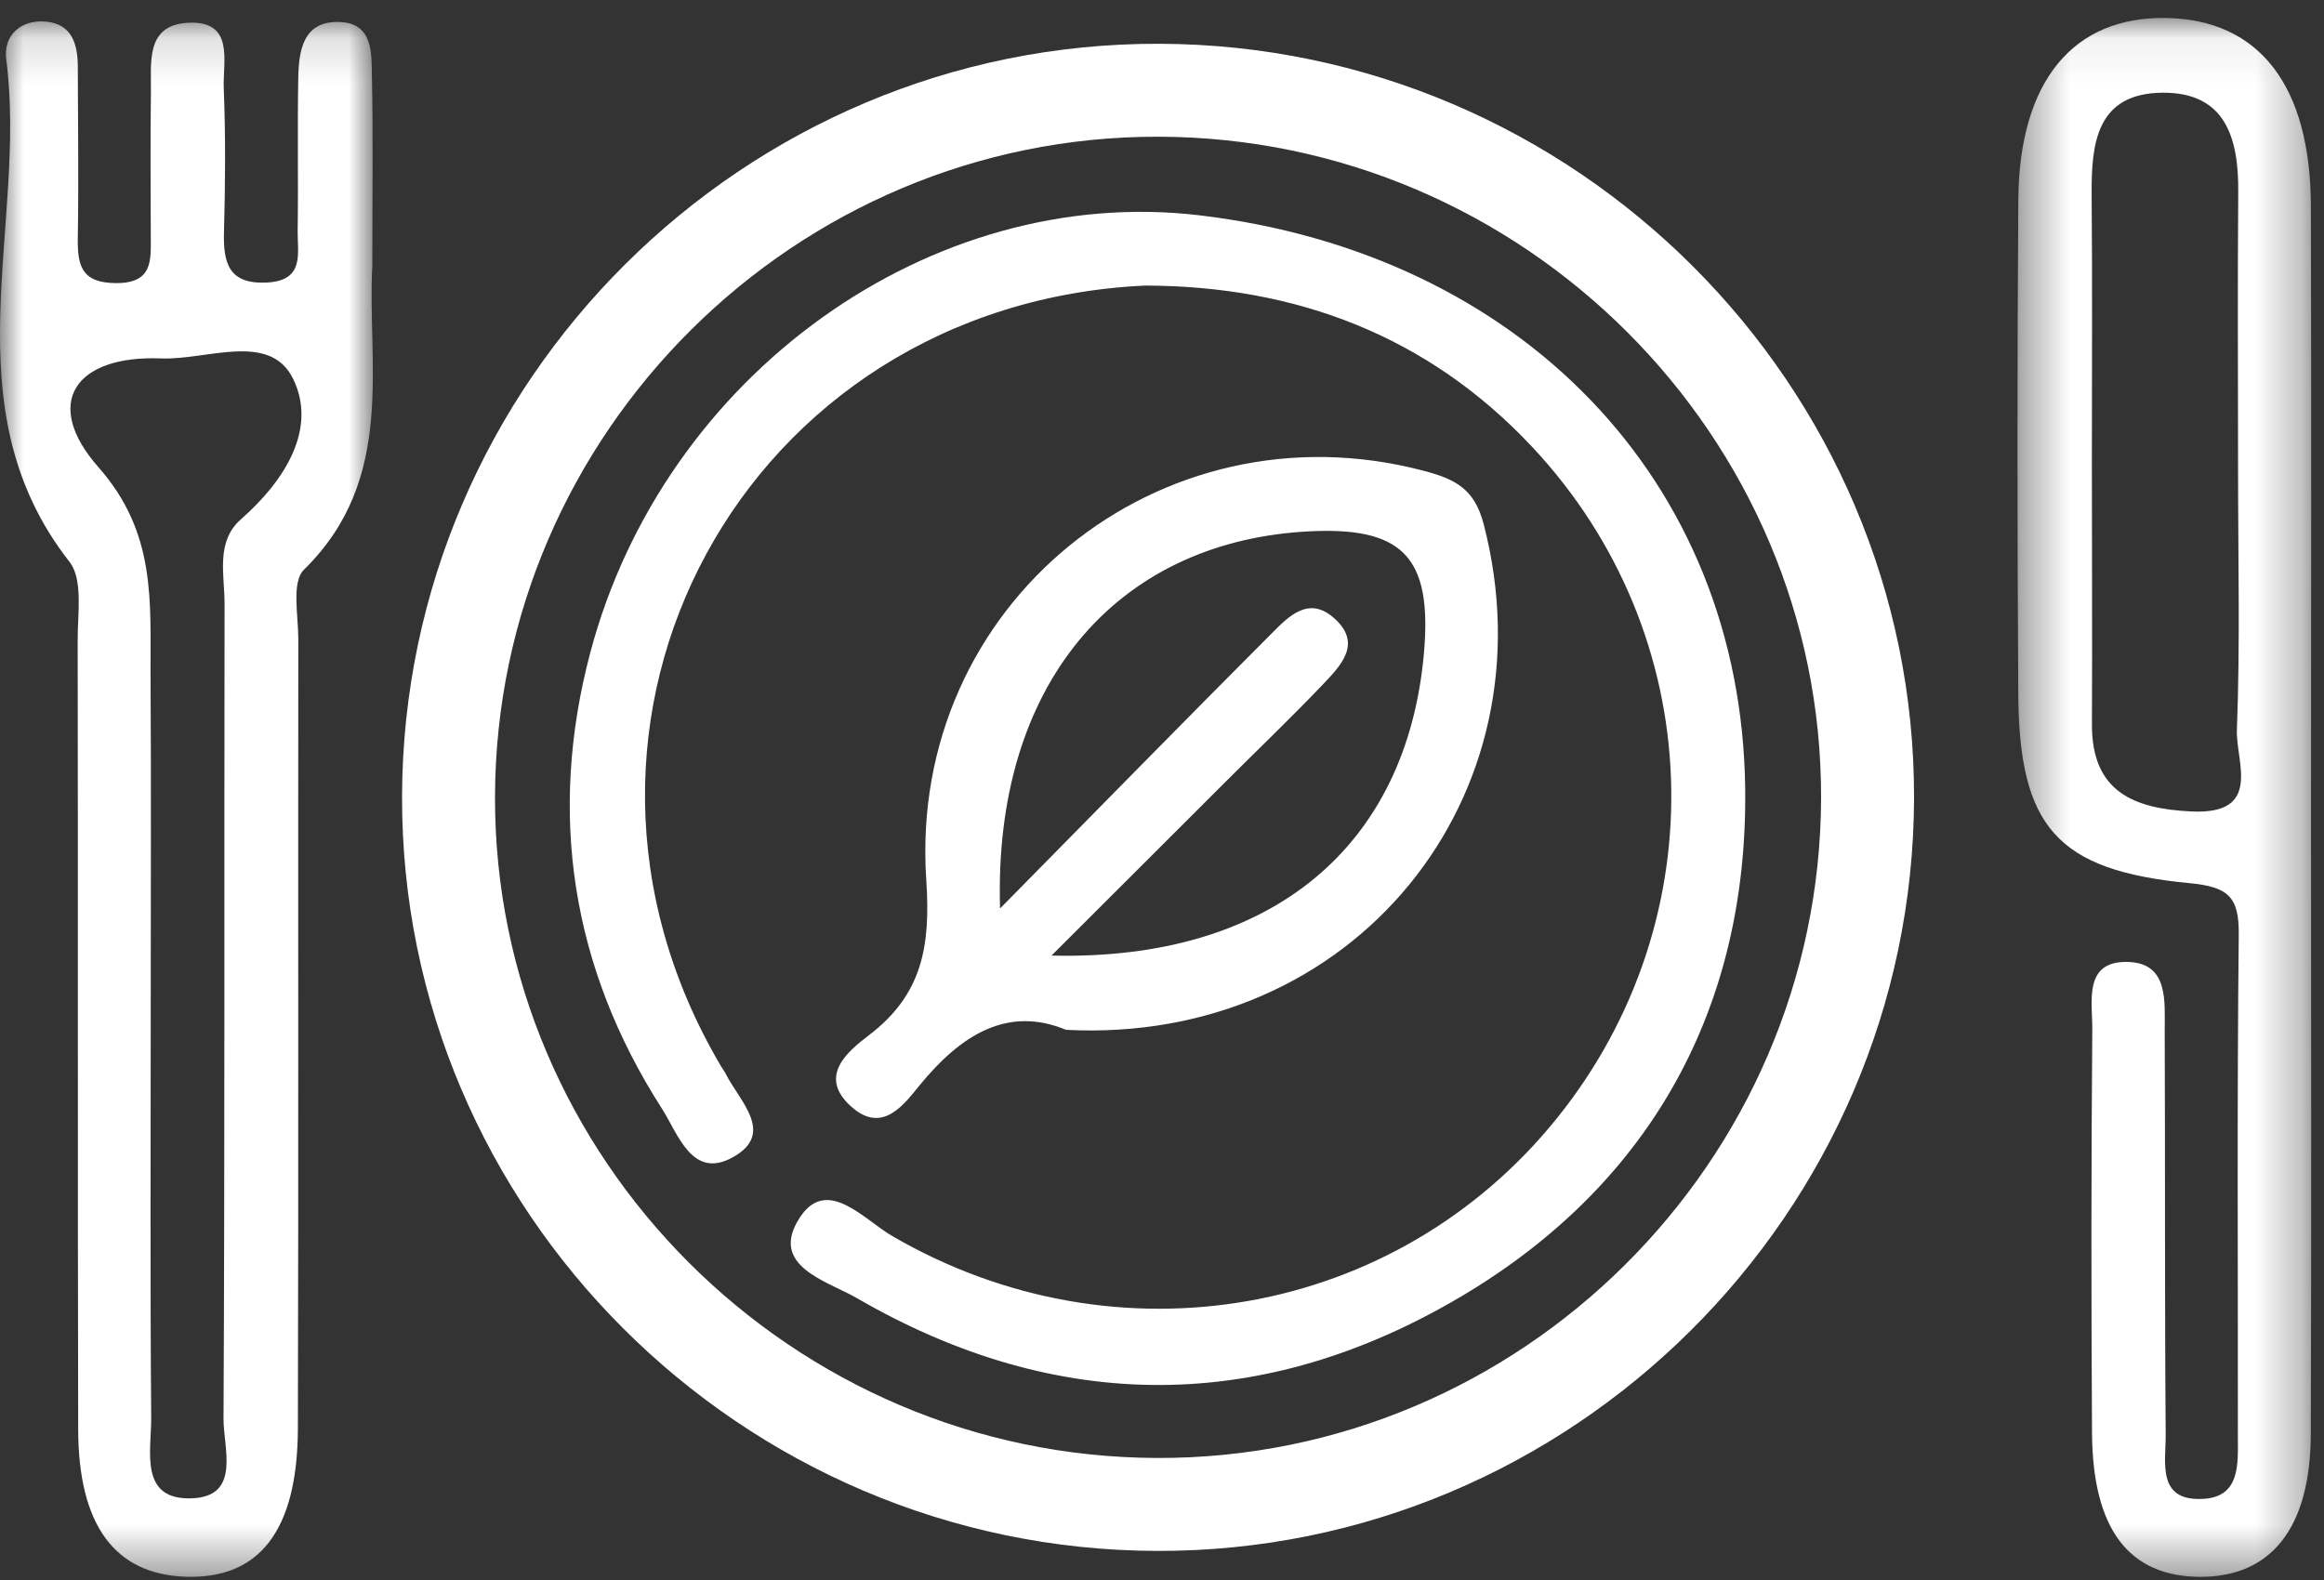
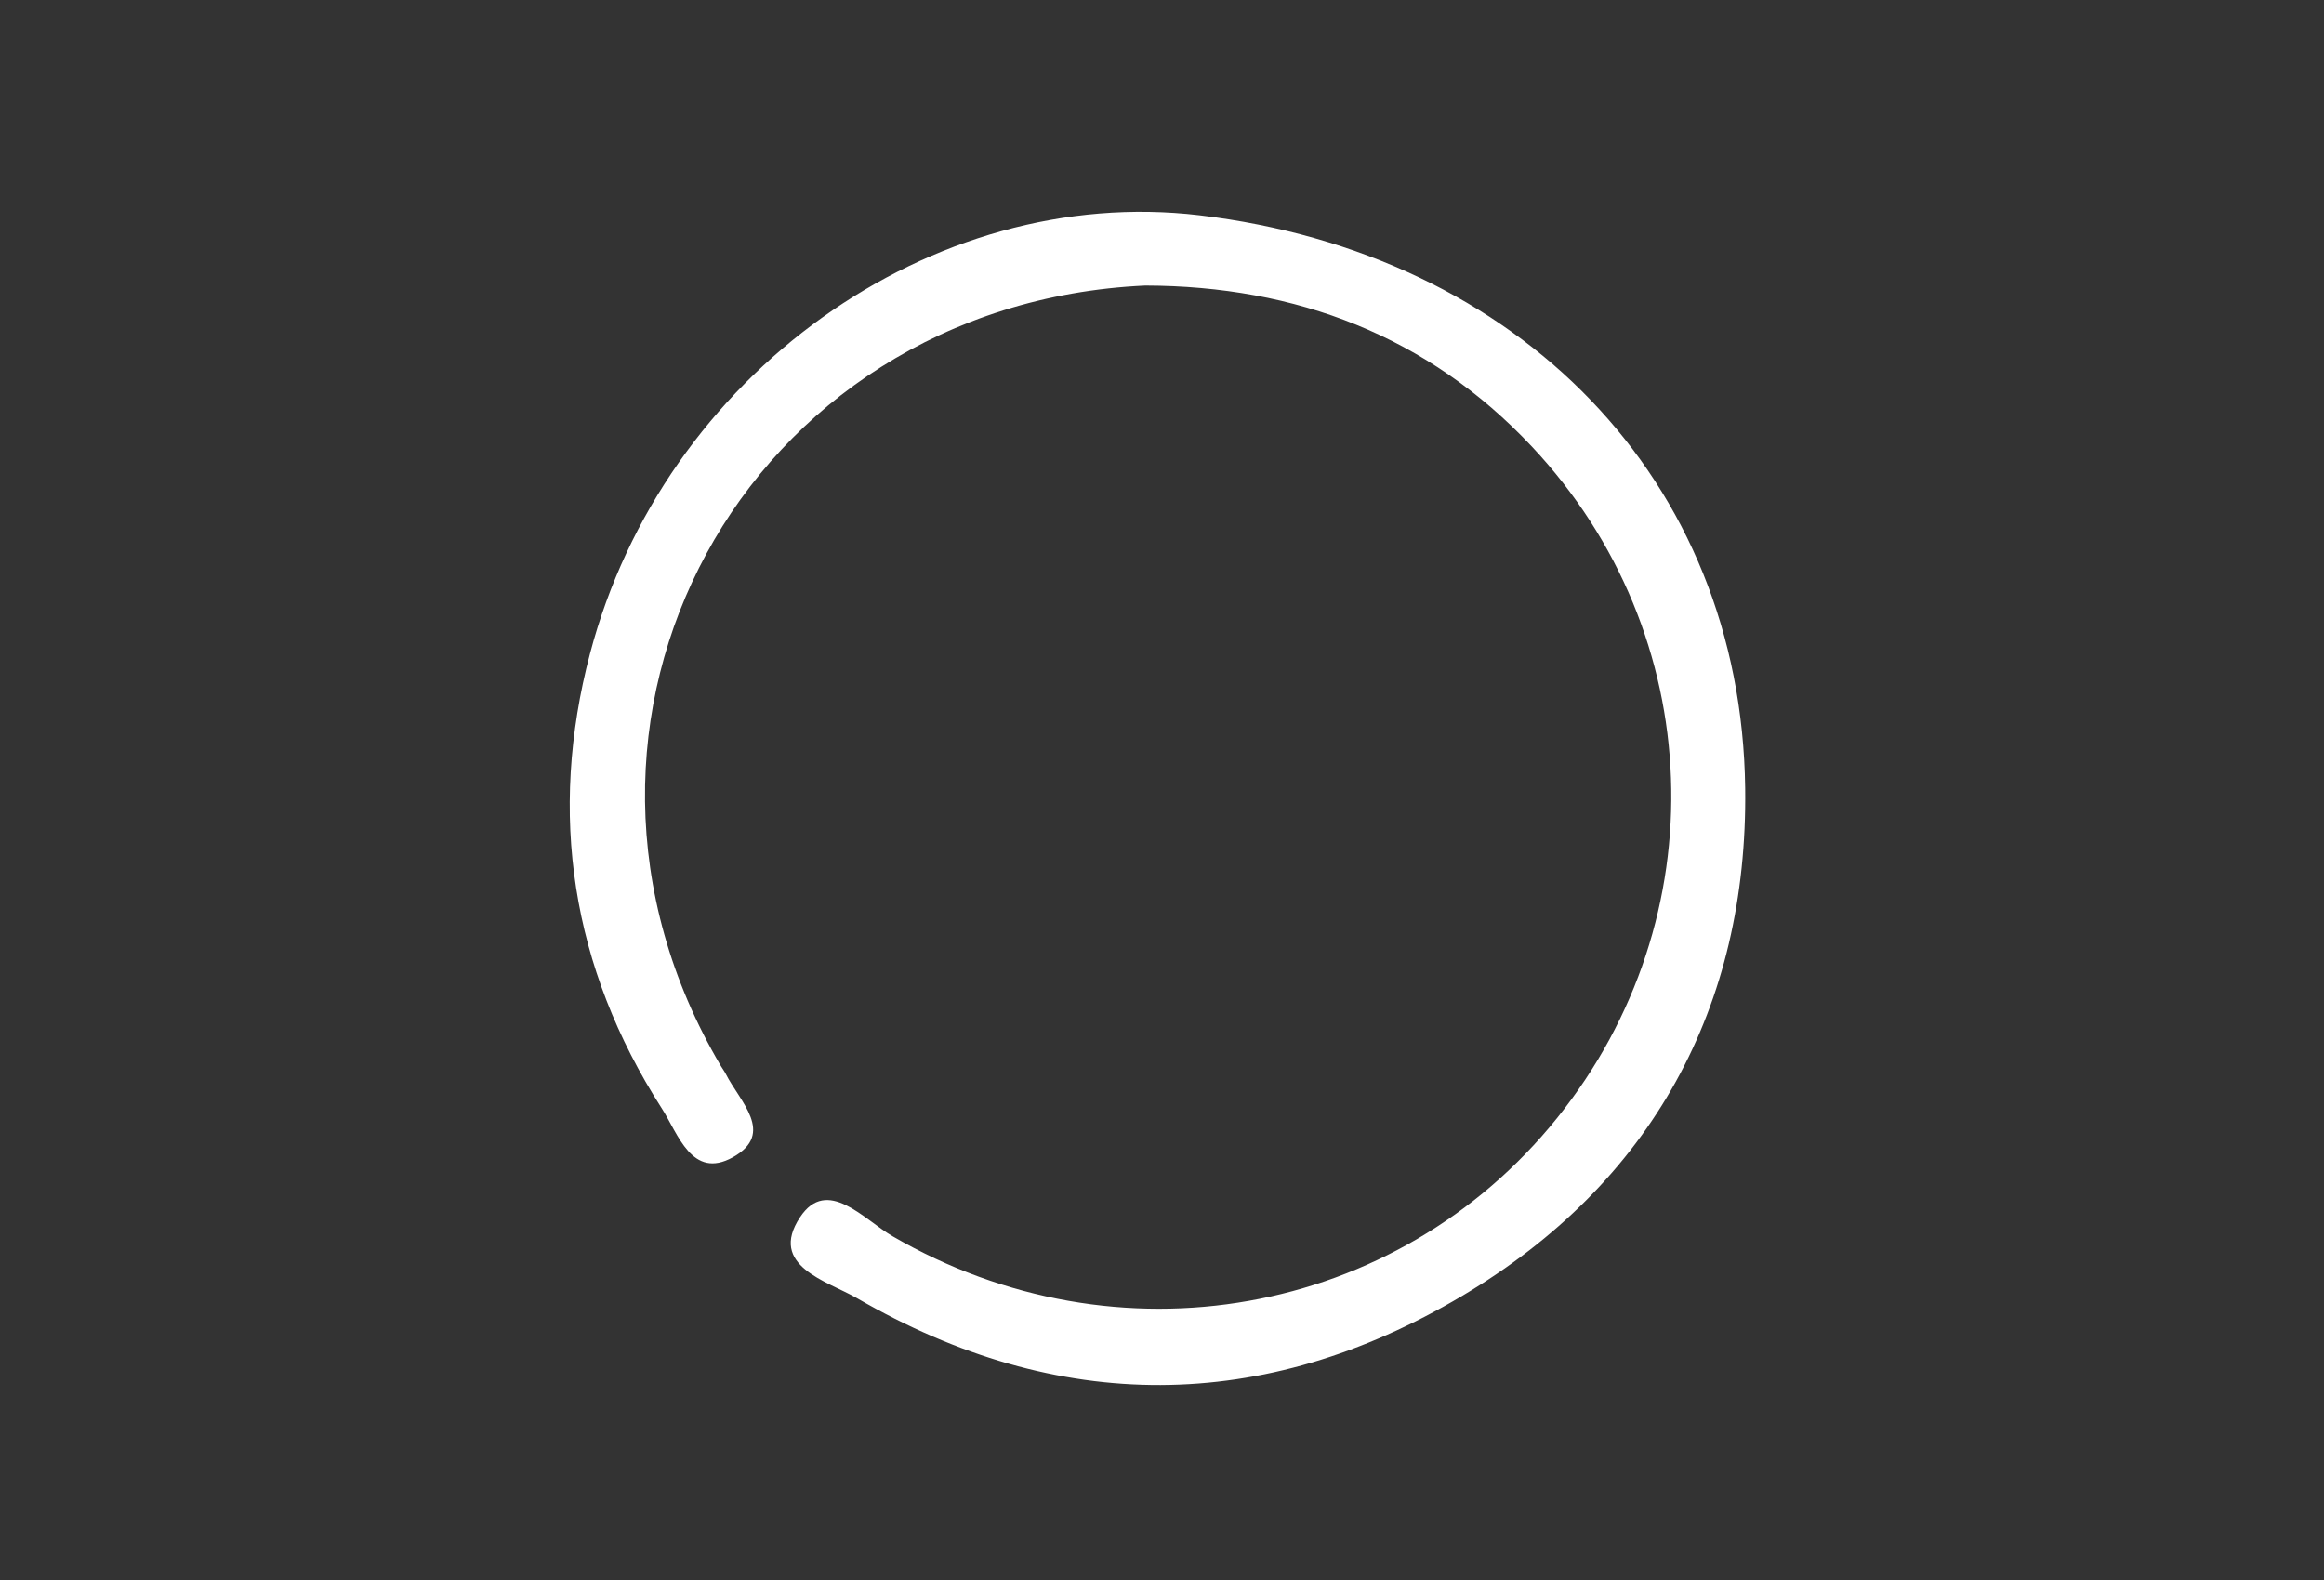
<svg xmlns="http://www.w3.org/2000/svg" xmlns:xlink="http://www.w3.org/1999/xlink" width="50px" height="34px" viewBox="0 0 50 34" version="1.1">
  <rect x="0" y="0" width="50" height="34" fill="#333333" stroke="none" />
  <title>Denne menu</title>
  <desc>Created with Sketch.</desc>
  <defs>
-     <polygon id="path-1" points="5.94378121e-16 33.614 5.94378121e-16 0.143 8.022 0.143 8.022 33.614" />
-     <polygon id="path-3" points="0.382 0.068 6.702 0.068 6.702 33.614 0.382 33.614 0.382 0.068" />
-   </defs>
+     </defs>
  <g id="Page-1" stroke="none" stroke-width="1" fill="none" fill-rule="evenodd">
    <g id="SubB---1" transform="translate(-605, -645)">
      <g id="Denne-menu" transform="translate(605, 645)">
        <g id="Page-1">
          <g id="Group-3" transform="translate(0, 0.318)">
            <mask id="mask-2" fill="white">
              <use xlink:href="#path-1" />
            </mask>
            <g id="Clip-2" />
            <path d="M3.253,30.183 C3.26,30.895 2.977,31.982 4.15,31.923 C5.187,31.872 4.805,30.833 4.809,30.21 C4.838,24.366 4.822,18.523 4.831,12.679 C4.833,12.053 4.633,11.339 5.186,10.854 C6.132,10.024 6.836,8.899 6.301,7.824 C5.798,6.815 4.441,7.434 3.472,7.395 C1.602,7.32 0.907,8.363 2.118,9.736 C3.369,11.155 3.23,12.628 3.239,14.193 C3.254,16.569 3.243,18.945 3.243,21.321 C3.243,24.275 3.229,27.229 3.253,30.183 M8.01,5.405 C7.896,7.514 8.536,9.985 6.54,11.94 C6.269,12.206 6.418,12.924 6.418,13.432 C6.411,19.095 6.424,24.756 6.409,30.418 C6.402,32.624 5.577,33.673 3.979,33.611 C2.47,33.553 1.686,32.503 1.682,30.437 C1.669,24.775 1.681,19.113 1.671,13.451 C1.67,12.883 1.79,12.149 1.494,11.771 C-1.128,8.418 0.6,4.551 0.134,0.955 C0.068,0.447 0.445,0.098 0.988,0.147 C1.556,0.199 1.674,0.642 1.674,1.129 C1.677,2.351 1.694,3.574 1.674,4.796 C1.665,5.382 1.743,5.77 2.49,5.774 C3.295,5.779 3.245,5.285 3.244,4.759 C3.241,3.73 3.233,2.7 3.247,1.671 C3.256,1.044 3.124,0.23 4.028,0.173 C5.059,0.109 4.79,1.003 4.814,1.583 C4.855,2.611 4.847,3.642 4.819,4.67 C4.801,5.336 4.916,5.804 5.742,5.762 C6.564,5.719 6.397,5.128 6.404,4.646 C6.42,3.552 6.397,2.458 6.417,1.365 C6.428,0.765 6.521,0.12 7.316,0.156 C8.031,0.187 7.992,0.832 8.002,1.328 C8.028,2.615 8.01,3.902 8.01,5.405" id="Fill-1" fill="#FFFFFF" mask="url(#mask-2)" />
          </g>
          <g id="Group-6" transform="translate(43.023, 0.318)">
            <mask id="mask-4" fill="white">
              <use xlink:href="#path-3" />
            </mask>
            <g id="Clip-5" />
-             <path d="M5.132,3.811 C5.141,2.66 4.864,1.666 3.501,1.677 C2.083,1.689 1.968,2.767 1.978,3.875 C1.995,5.806 1.982,7.736 1.983,9.666 C1.983,11.532 1.993,13.398 1.984,15.264 C1.977,16.723 2.886,17.086 4.129,17.144 C5.666,17.216 5.077,16.066 5.103,15.392 C5.174,13.529 5.128,11.661 5.128,9.795 C5.128,7.8 5.116,5.806 5.132,3.811 M6.698,17.232 C6.698,21.668 6.709,26.104 6.693,30.539 C6.687,32.561 5.842,33.619 4.312,33.614 C2.781,33.608 1.998,32.591 1.986,30.514 C1.968,27.621 1.968,24.729 1.992,21.835 C1.997,21.245 1.791,20.355 2.758,20.382 C3.644,20.406 3.547,21.242 3.55,21.871 C3.562,24.763 3.548,27.657 3.571,30.549 C3.576,31.14 3.366,32.003 4.393,31.935 C5.182,31.884 5.124,31.173 5.124,30.596 C5.128,26.997 5.104,23.396 5.143,19.797 C5.152,18.976 4.916,18.766 4.078,18.686 C1.226,18.413 0.416,17.471 0.399,14.603 C0.377,11.067 0.376,7.532 0.4,3.996 C0.416,1.43 1.578,0.032 3.588,0.069 C5.583,0.106 6.688,1.525 6.695,4.118 C6.707,8.489 6.699,12.861 6.698,17.232" id="Fill-4" fill="#FFFFFF" mask="url(#mask-4)" />
          </g>
-           <path d="M40.18,17.18 C40.155,25.552 33.267,32.399 24.893,32.374 C16.494,32.35 9.625,25.483 9.65,17.136 C9.674,8.764 16.562,1.917 24.937,1.942 C33.336,1.966 40.204,8.833 40.18,17.18 Z" id="Stroke-7" stroke="#FFFFFF" stroke-width="2" />
          <path d="M33.497,24.063 C30.043,28.352 24.033,29.409 19.201,26.601 C18.587,26.245 17.799,25.31 17.214,26.191 C16.516,27.244 17.806,27.569 18.437,27.935 C22.769,30.446 27.188,30.422 31.453,27.889 C35.539,25.461 37.607,21.657 37.547,16.962 C37.462,10.316 32.687,5.45 25.805,4.633 C20.051,3.95 14.281,8.046 12.695,14.061 C11.786,17.51 12.292,20.818 14.237,23.85 C14.589,24.398 14.887,25.392 15.767,24.903 C16.689,24.39 15.911,23.698 15.615,23.11 C15.586,23.052 15.546,23.001 15.513,22.945 C11.131,15.532 16.016,6.542 24.641,6.145 C27.892,6.154 30.722,7.23 32.955,9.607 C36.758,13.655 36.959,19.763 33.497,24.063 Z" id="Fill-9" fill="#FFFFFF" />
-           <path d="M27.364,13.626 C27.718,13.271 28.144,12.824 28.682,13.284 C29.329,13.837 28.852,14.318 28.454,14.736 C27.788,15.434 27.091,16.102 26.408,16.783 C25.216,17.973 24.025,19.163 22.623,20.563 C27.385,20.678 30.267,18.194 30.635,14.061 C30.821,11.964 30.171,11.305 28.047,11.441 C24.007,11.7 21.369,14.731 21.516,19.549 C23.689,17.345 25.517,15.476 27.364,13.626 M22.935,22.161 C21.677,21.639 20.672,22.267 19.781,23.36 C19.447,23.769 18.993,24.392 18.344,23.839 C17.568,23.178 18.229,22.631 18.697,22.275 C19.852,21.394 20.023,20.347 19.928,18.928 C19.533,13.009 24.95,8.635 30.623,10.129 C31.309,10.31 31.724,10.514 31.923,11.287 C33.434,17.132 29.133,22.482 22.935,22.161" id="Fill-11" fill="#FFFFFF" />
        </g>
      </g>
    </g>
  </g>
</svg>